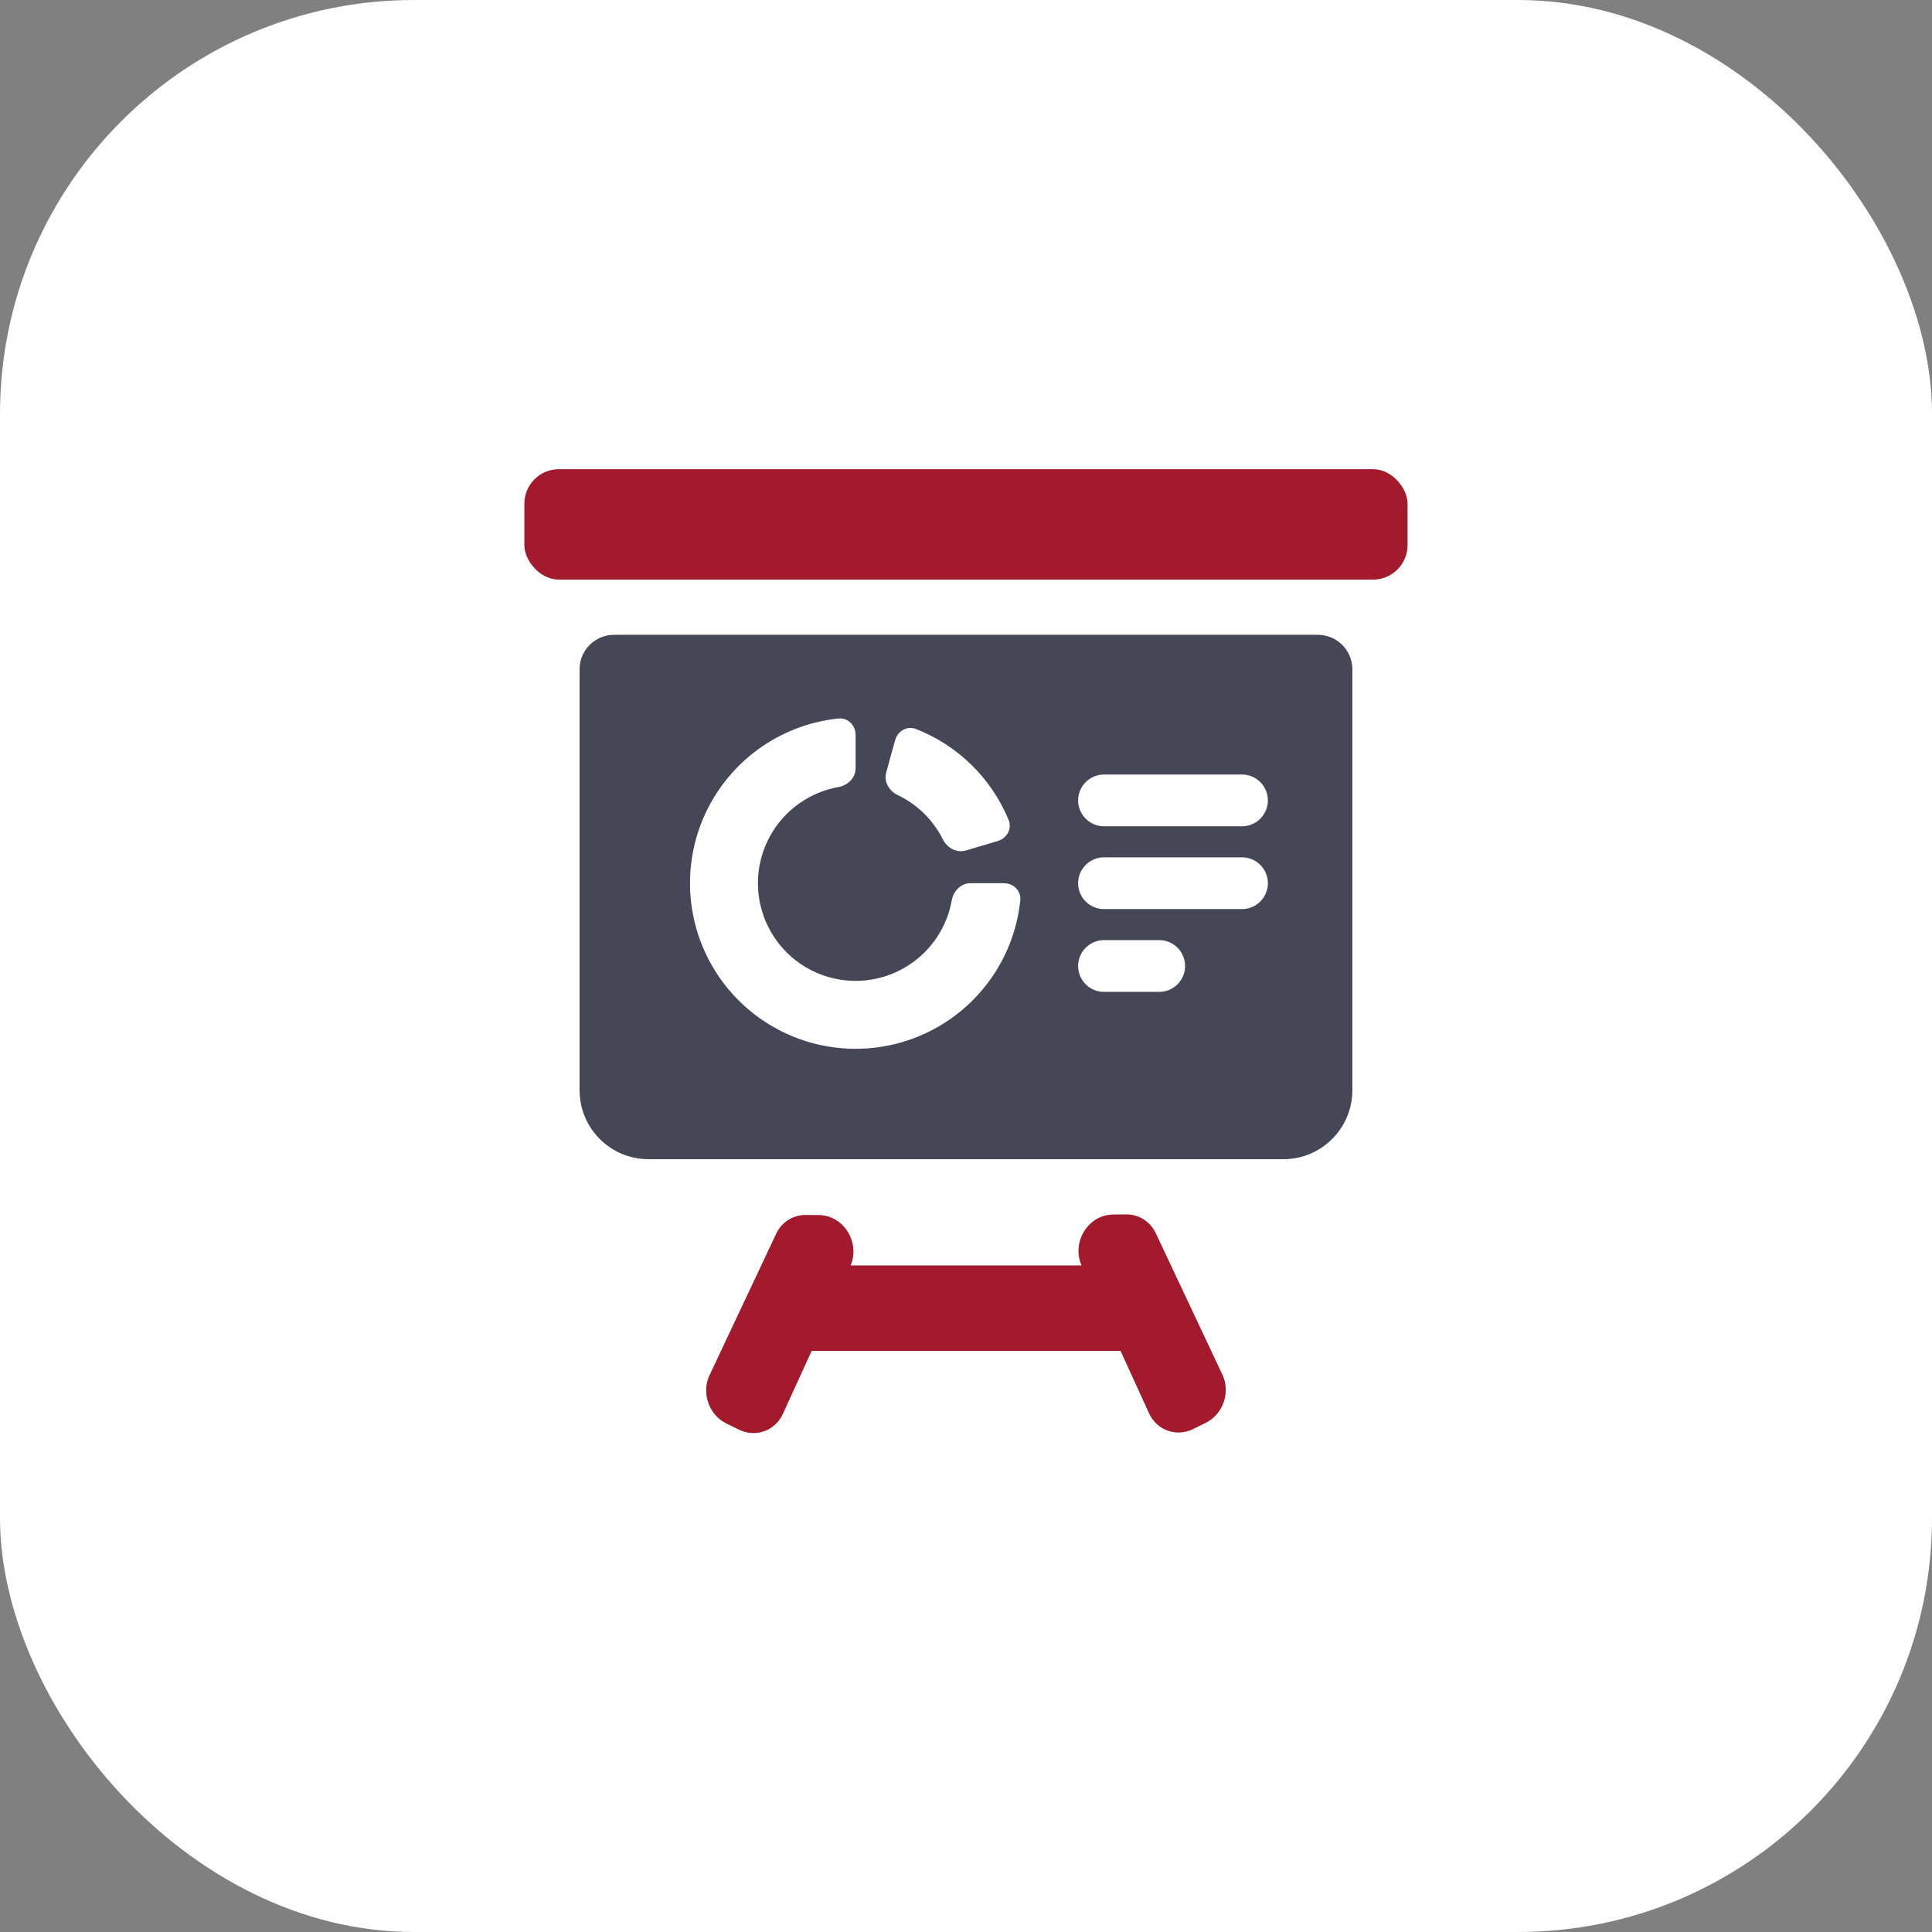
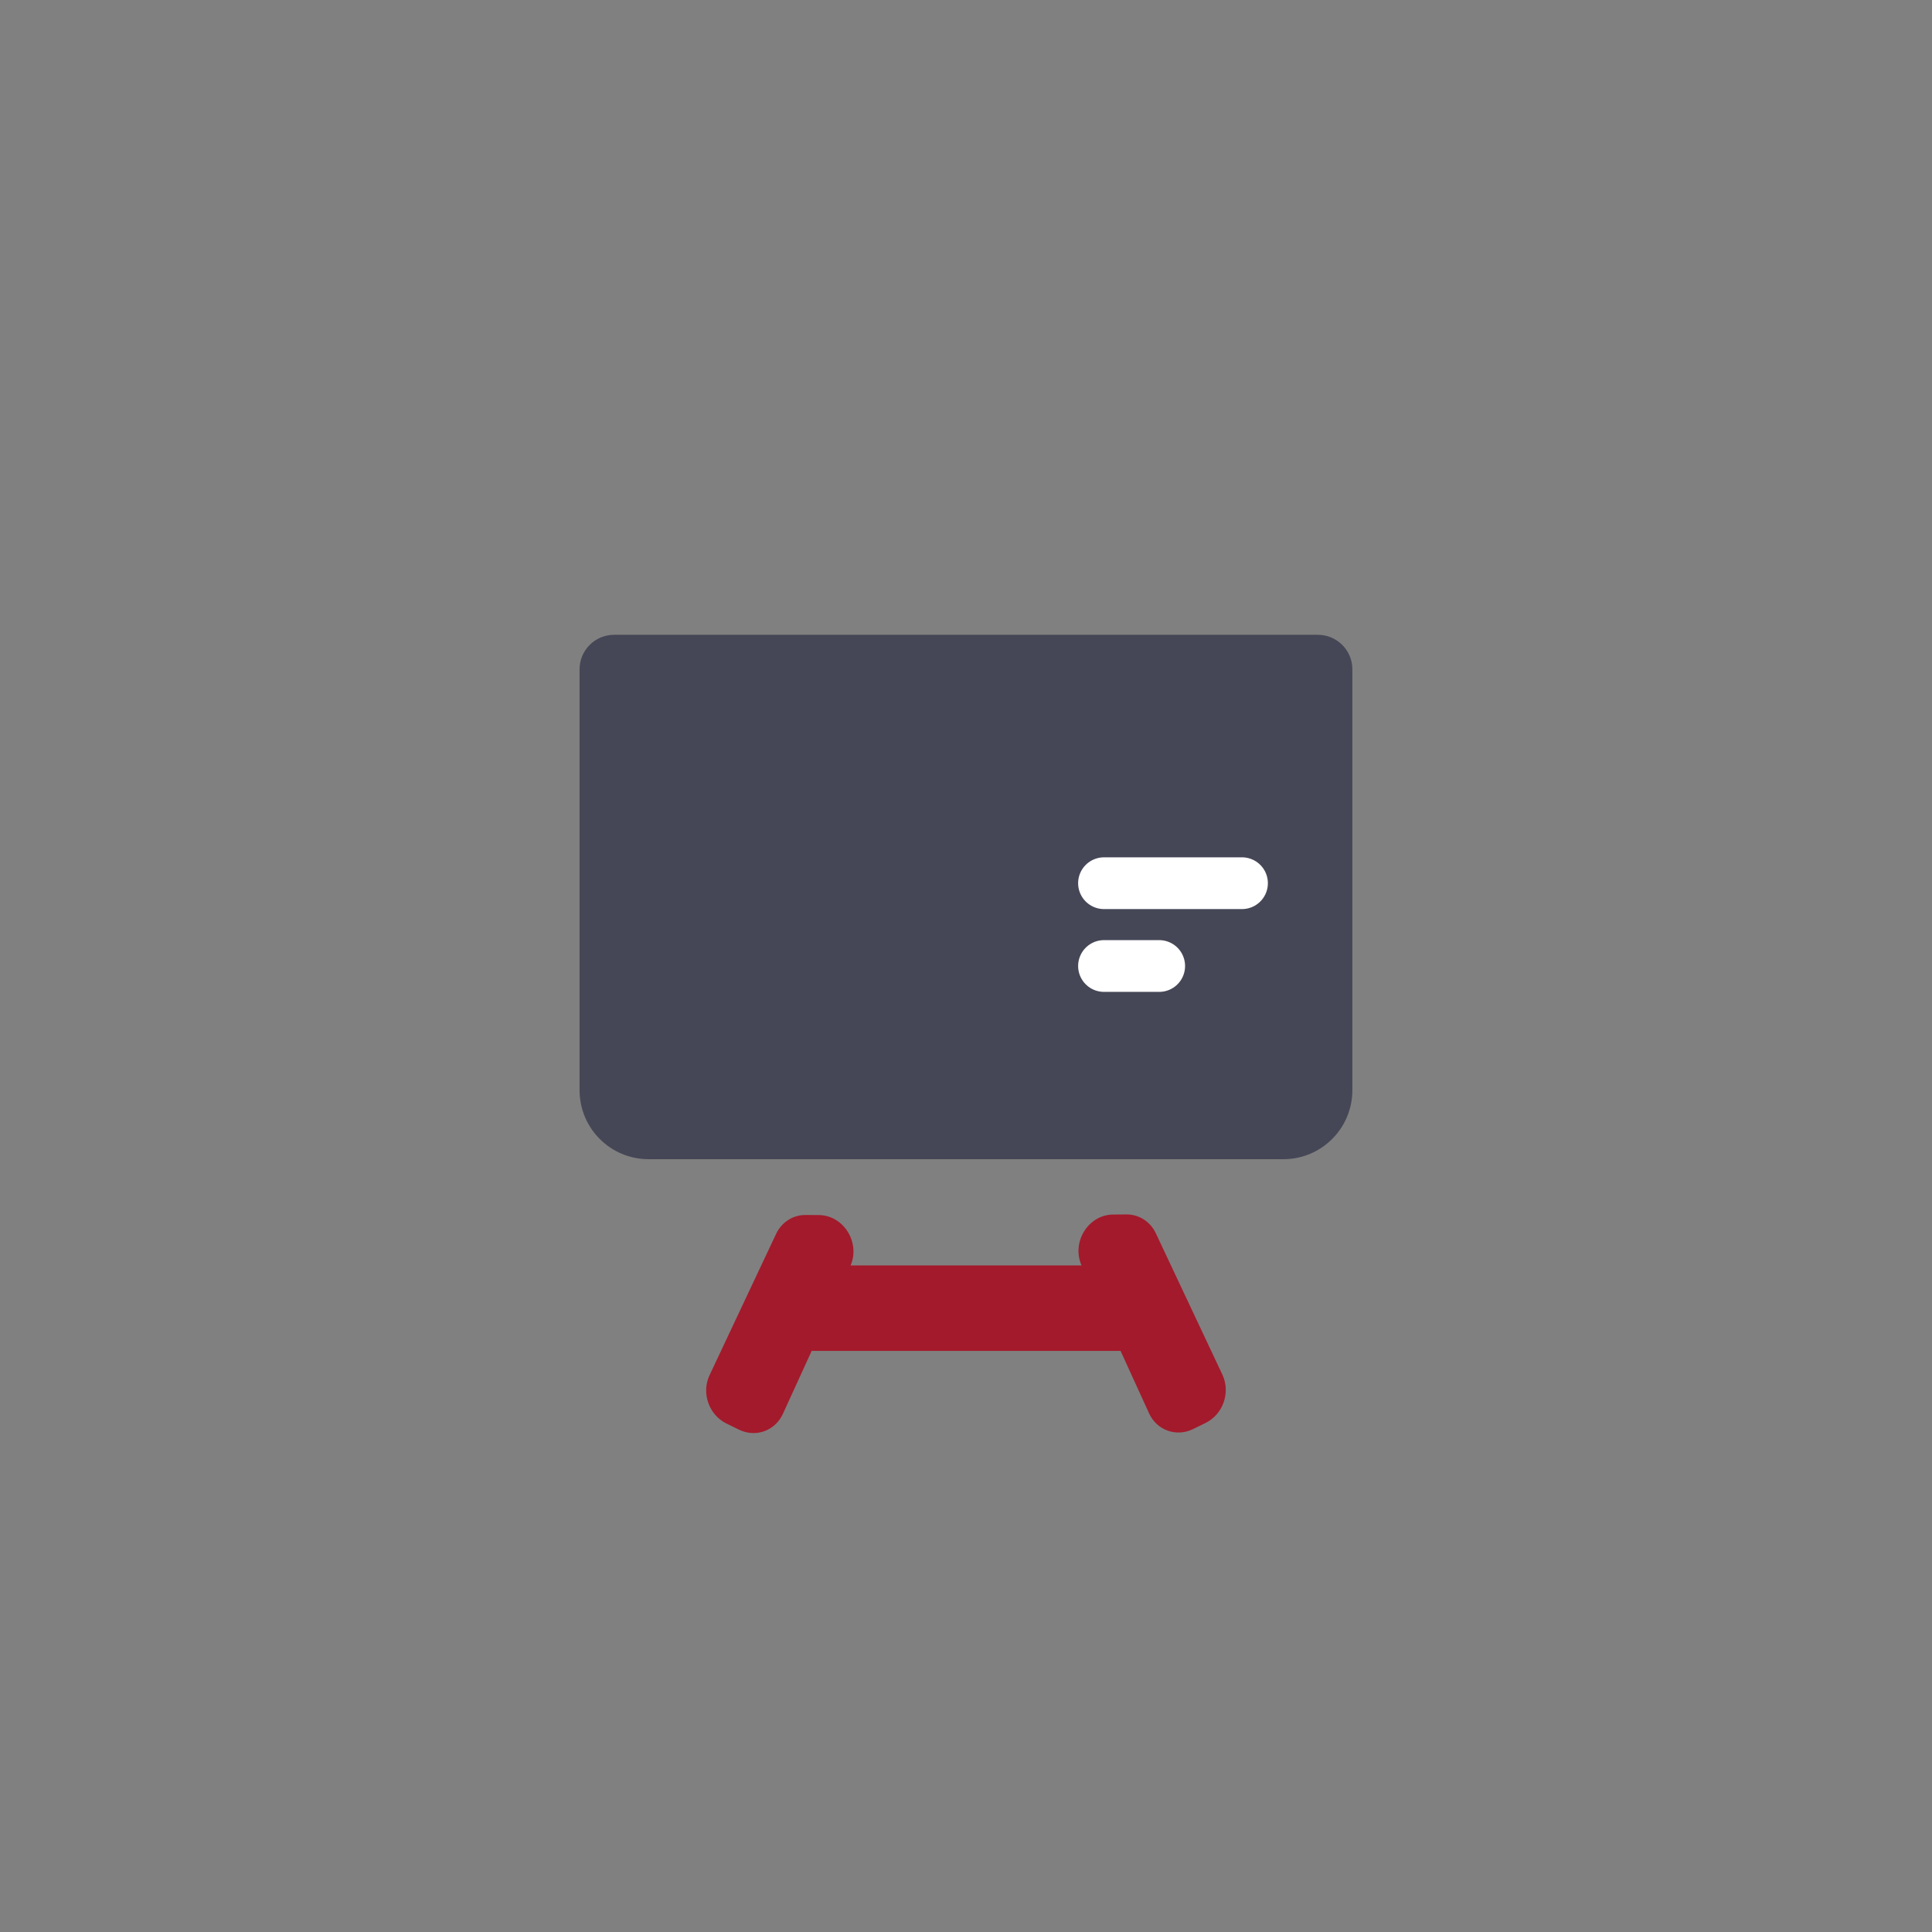
<svg xmlns="http://www.w3.org/2000/svg" width="56" height="56" viewBox="0 0 56 56" fill="none">
  <rect x="0" y="0" width="56" height="56" fill="#808080" stroke="none" />
-   <rect width="56" height="56" rx="12" fill="white" />
-   <rect x="15.199" y="13.6" width="25.6" height="3.2" rx="1" fill="#A31A2C" />
  <path d="M32.649 35.201C33.014 35.198 33.343 35.409 33.502 35.747L35.432 39.846C35.674 40.361 35.451 40.998 34.94 41.247L34.578 41.424C34.094 41.66 33.53 41.457 33.306 40.966L32.48 39.156H23.527L22.692 40.982C22.468 41.473 21.905 41.676 21.421 41.44L21.059 41.263C20.548 41.014 20.324 40.377 20.566 39.862L22.497 35.762C22.656 35.425 22.985 35.214 23.35 35.217L23.734 35.219C24.451 35.225 24.94 36.008 24.656 36.679H31.349C31.051 36.005 31.542 35.209 32.265 35.204L32.649 35.201Z" fill="#A31A2C" />
  <path d="M16.799 19.4C16.799 18.848 17.247 18.4 17.799 18.4H38.199C38.751 18.4 39.199 18.848 39.199 19.4V31.6C39.199 32.705 38.303 33.6 37.199 33.6H18.799C17.694 33.6 16.799 32.705 16.799 31.6V19.4Z" fill="#454756" />
-   <path d="M36 23.2H32" stroke="white" stroke-width="1.5" stroke-linecap="round" />
  <path d="M36 25.6H32" stroke="white" stroke-width="1.5" stroke-linecap="round" />
  <path d="M33.6 28H32" stroke="white" stroke-width="1.5" stroke-linecap="round" />
-   <path d="M24.8 21.3C24.8 21.024 24.576 20.797 24.301 20.826C23.528 20.907 22.784 21.174 22.133 21.609C21.344 22.136 20.729 22.886 20.365 23.763C20.002 24.64 19.907 25.605 20.092 26.536C20.277 27.468 20.735 28.323 21.406 28.994C22.077 29.665 22.933 30.123 23.864 30.308C24.795 30.493 25.76 30.398 26.637 30.035C27.514 29.671 28.264 29.056 28.791 28.267C29.226 27.616 29.493 26.872 29.574 26.099C29.603 25.825 29.376 25.6 29.1 25.6H28.131C27.855 25.6 27.635 25.826 27.587 26.097C27.518 26.48 27.372 26.846 27.154 27.173C26.843 27.638 26.401 28.001 25.883 28.215C25.366 28.43 24.797 28.486 24.248 28.376C23.699 28.267 23.194 27.998 22.798 27.602C22.402 27.206 22.133 26.701 22.024 26.152C21.914 25.603 21.97 25.034 22.185 24.517C22.399 23.999 22.762 23.557 23.227 23.246C23.553 23.028 23.92 22.881 24.303 22.813C24.574 22.765 24.8 22.545 24.8 22.269L24.8 21.3Z" fill="white" />
-   <path d="M28.922 24.377C29.187 24.298 29.34 24.019 29.235 23.764C28.988 23.169 28.624 22.628 28.162 22.174C27.7 21.721 27.152 21.366 26.552 21.131C26.295 21.03 26.018 21.189 25.945 21.455L25.687 22.389C25.613 22.656 25.772 22.927 26.021 23.046C26.302 23.18 26.559 23.36 26.783 23.579C27.006 23.799 27.191 24.053 27.33 24.331C27.454 24.577 27.729 24.731 27.993 24.653L28.922 24.377Z" fill="white" />
</svg>